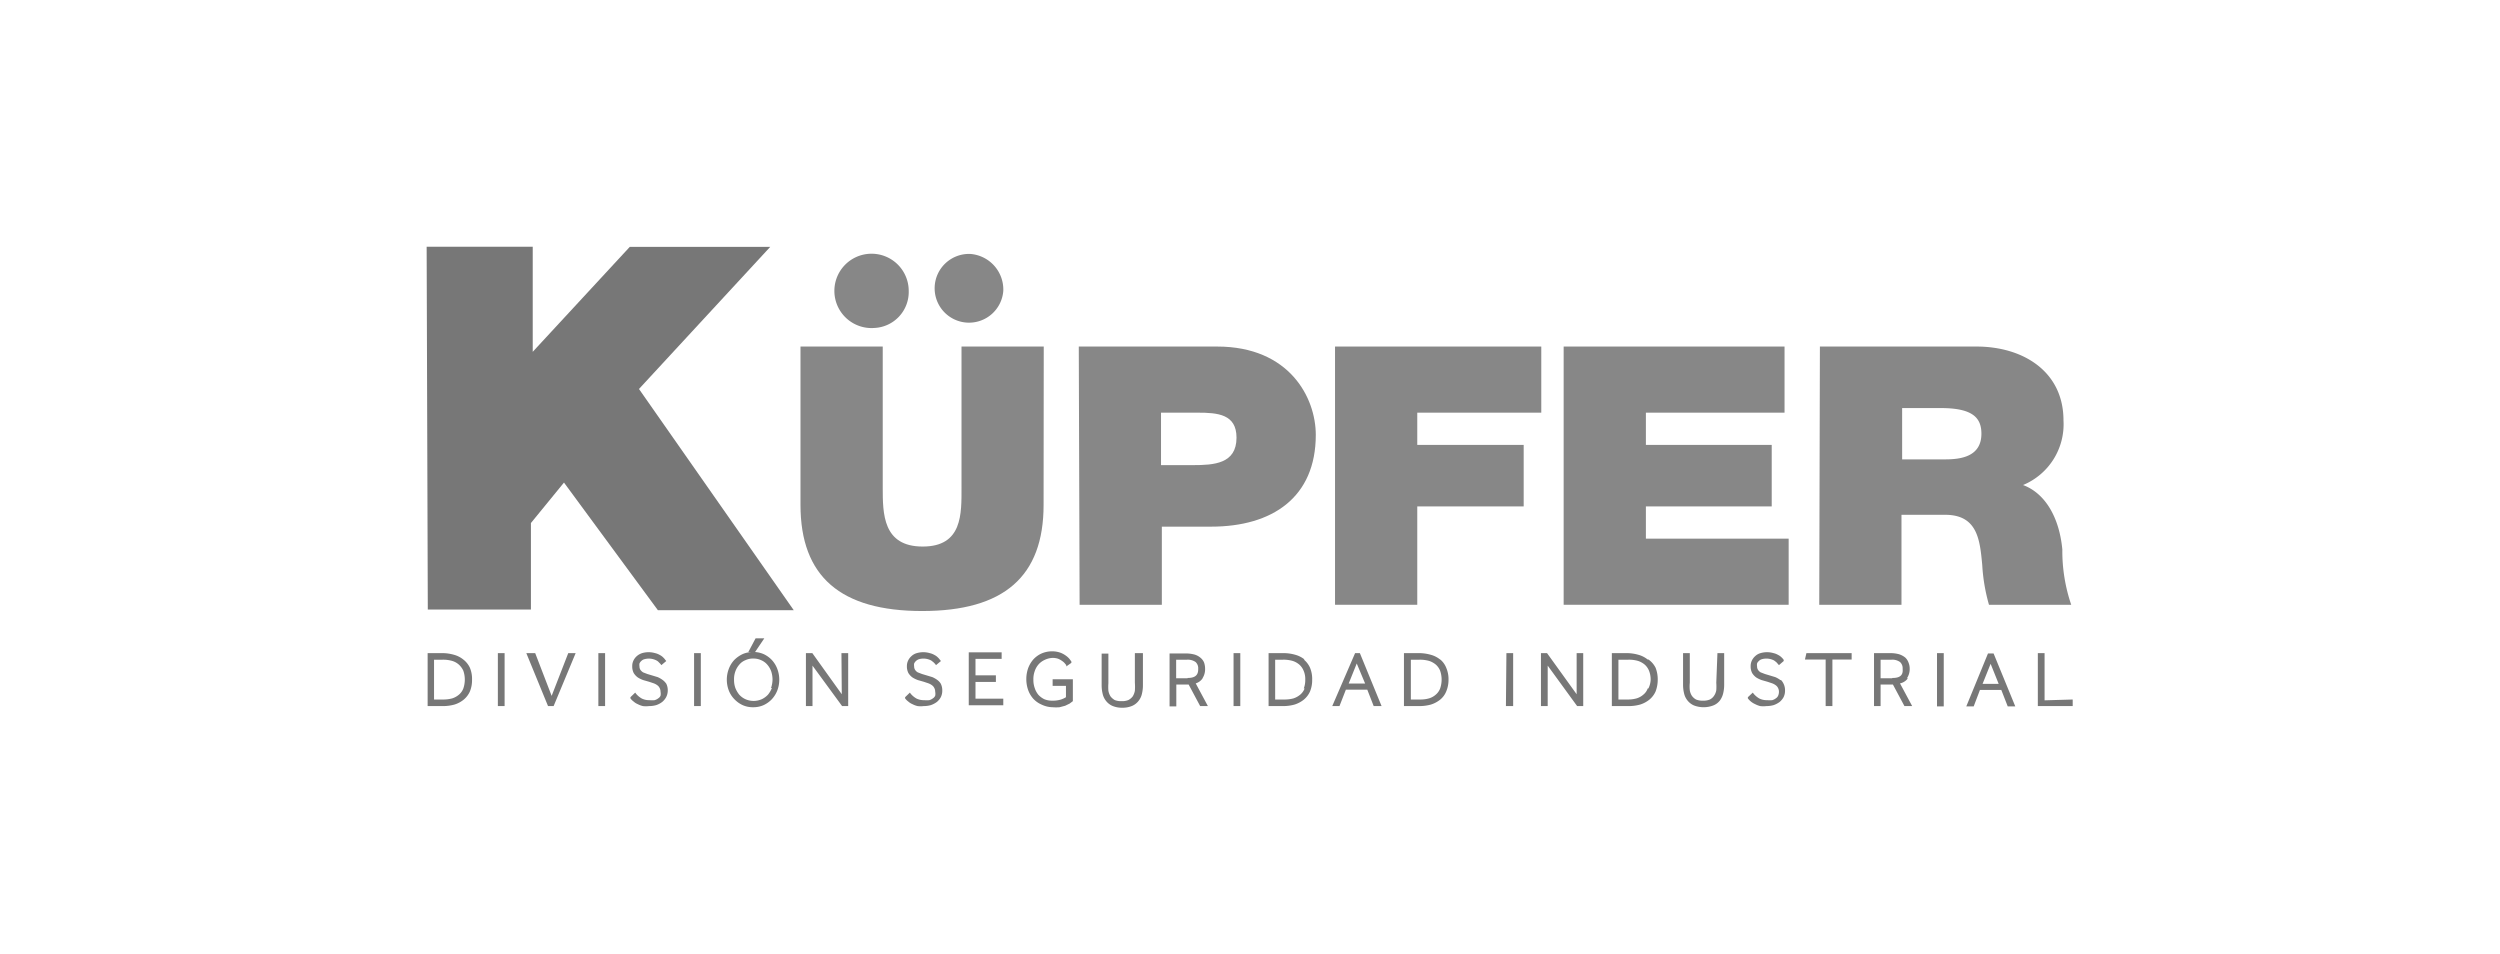
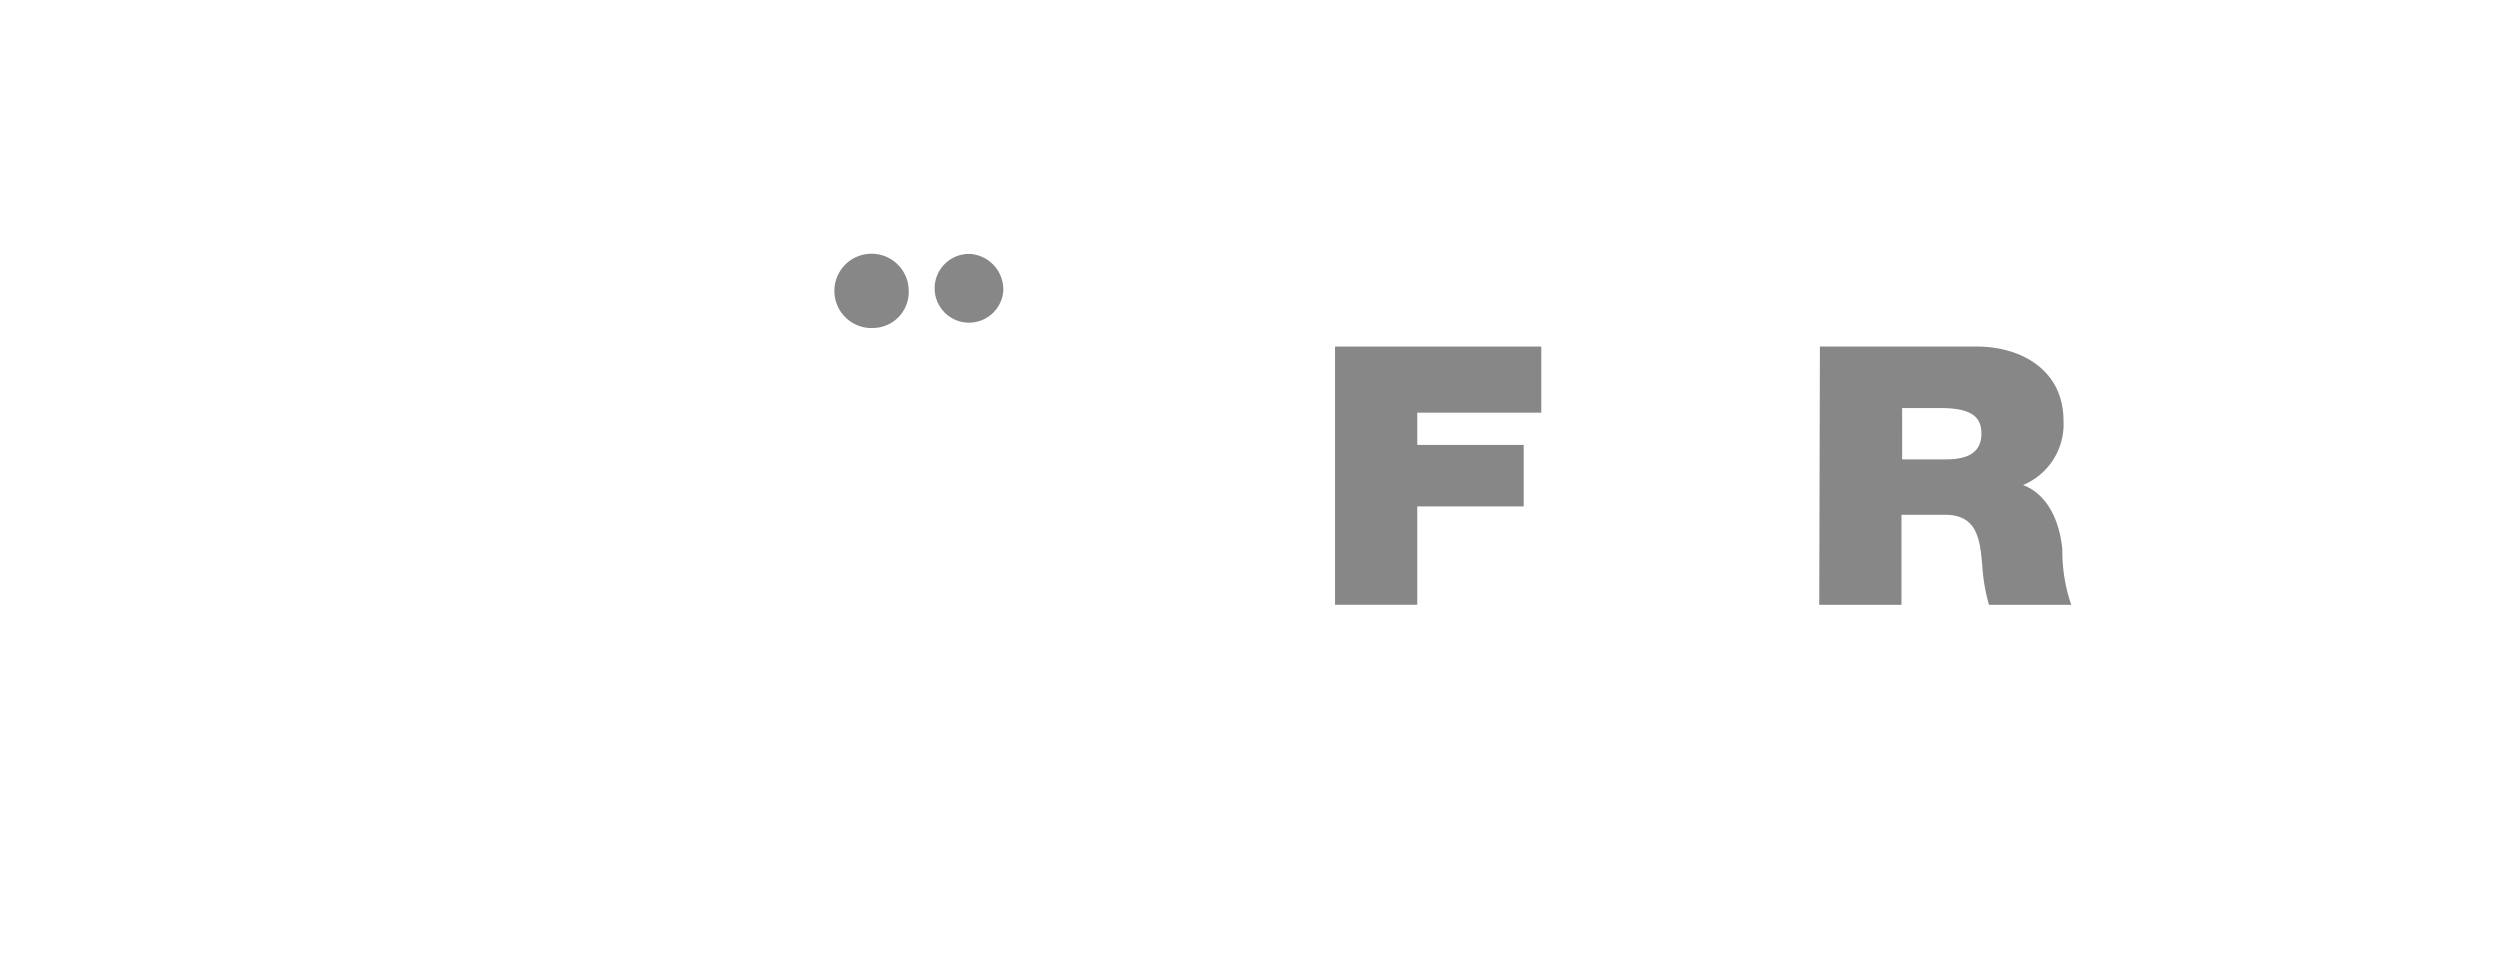
<svg xmlns="http://www.w3.org/2000/svg" viewBox="0 0 152 58">
  <defs>
    <style>.cls-1{fill:#878787;}.cls-2{fill:#777;}</style>
  </defs>
  <g id="Capa_2" data-name="Capa 2">
-     <path class="cls-1" d="M63.45,30.7c0,4.36-2.42,6.45-7.38,6.45s-7.4-2.09-7.4-6.45V21.07h5v8.56c0,1.6,0,3.6,2.43,3.6s2.36-2,2.36-3.6V21.07h5Z" />
-     <path class="cls-1" d="M65.59,21.07H74c4.41,0,6,3.12,6,5.37,0,3.8-2.64,5.58-6.36,5.58h-3v4.75h-5Zm5,7.21h1.93c1.29,0,2.66-.08,2.66-1.67,0-1.43-1.14-1.52-2.37-1.52H70.59Z" />
    <polygon class="cls-1" points="81.17 21.07 93.71 21.07 93.71 25.09 86.17 25.09 86.17 27.05 92.64 27.05 92.64 30.79 86.17 30.79 86.17 36.77 81.17 36.77 81.17 21.07" />
-     <polygon class="cls-1" points="95.07 21.07 108.5 21.07 108.5 25.09 100.07 25.09 100.07 27.05 107.72 27.05 107.72 30.79 100.07 30.79 100.07 32.75 108.75 32.75 108.75 36.77 95.07 36.77 95.07 21.07" />
    <path class="cls-1" d="M110.65,21.07h9.52c2.84,0,5.29,1.52,5.29,4.49A4,4,0,0,1,123,29.49c1.37.51,2.21,2,2.39,3.92a10.15,10.15,0,0,0,.54,3.36h-5a11,11,0,0,1-.41-2.42c-.14-1.49-.27-3.05-2.25-3.05h-2.66v5.47h-5Zm5,6.86h2.61c.93,0,2.21-.15,2.21-1.56,0-1-.57-1.56-2.48-1.56h-2.34Z" />
    <path class="cls-1" d="M55.25,17.69a2.19,2.19,0,0,1-2.09,2.25,2.26,2.26,0,1,1,2.09-2.25" />
    <path class="cls-1" d="M61,17.69A2.09,2.09,0,1,1,59,15.44,2.17,2.17,0,0,1,61,17.69" />
-     <polygon class="cls-2" points="26.01 37.06 32.28 37.06 32.28 31.8 34.29 29.34 40 37.1 48.26 37.1 38.85 23.65 46.83 15.01 38.29 15.01 32.39 21.39 32.39 15 25.94 15 26.01 37.06" />
-     <path class="cls-2" d="M28.17,40.1a1.54,1.54,0,0,0-.57-.29,2.57,2.57,0,0,0-.7-.1H26v3.22h.92a2.58,2.58,0,0,0,.7-.09,1.63,1.63,0,0,0,.57-.3,1.36,1.36,0,0,0,.38-.5,1.81,1.81,0,0,0,.13-.72,1.75,1.75,0,0,0-.13-.72A1.36,1.36,0,0,0,28.17,40.1Zm0,1.76a.92.92,0,0,1-.26.37,1.18,1.18,0,0,1-.41.23,2,2,0,0,1-.56.07h-.55V40.11h.52a2,2,0,0,1,.57.07,1.06,1.06,0,0,1,.42.23,1.14,1.14,0,0,1,.27.37,1.66,1.66,0,0,1,0,1.08Zm2.1,1.07h.41V39.71h-.41Zm3.27-.62-1-2.6H32l1.32,3.22h.34L35,39.71h-.45Zm2.84.62h.41V39.71h-.41Zm3.92-1.58a1.57,1.57,0,0,0-.31-.18l-.33-.1-.3-.09-.26-.1a.57.57,0,0,1-.16-.15.38.38,0,0,1-.06-.22.47.47,0,0,1,0-.17.42.42,0,0,1,.11-.15.4.4,0,0,1,.19-.11,1,1,0,0,1,.54,0,.93.93,0,0,1,.2.08.45.45,0,0,1,.13.1l.1.1.06.08.3-.25-.06-.07a.87.87,0,0,0-.13-.15.8.8,0,0,0-.21-.15,1,1,0,0,0-.28-.11,1.42,1.42,0,0,0-.79,0,.92.92,0,0,0-.32.18.83.83,0,0,0-.21.28.75.75,0,0,0-.07.33.87.87,0,0,0,.09.42.93.93,0,0,0,.25.27,1.68,1.68,0,0,0,.33.16l.35.1.27.09a.84.84,0,0,1,.23.12.43.43,0,0,1,.14.16.48.48,0,0,1,.06.24.6.6,0,0,1,0,.24.36.36,0,0,1-.14.16.65.65,0,0,1-.22.11,1.39,1.39,0,0,1-.3,0,1,1,0,0,1-.48-.1,1.3,1.3,0,0,1-.34-.28l-.06-.08-.29.28,0,.07a.85.85,0,0,0,.19.19.89.89,0,0,0,.25.16,1.33,1.33,0,0,0,.32.12,1.45,1.45,0,0,0,.37,0,1.56,1.56,0,0,0,.44-.06,1.23,1.23,0,0,0,.36-.19,1,1,0,0,0,.24-.29.88.88,0,0,0,.1-.4.9.9,0,0,0-.09-.42A1,1,0,0,0,40.3,41.35Zm1.9,1.58h.41V39.71H42.2Zm4.73-2.8a1.64,1.64,0,0,0-.5-.36,1.59,1.59,0,0,0-.58-.13h.06l.56-.83h-.53l-.44.83h.23a1.59,1.59,0,0,0-.58.13,1.82,1.82,0,0,0-.51.36,1.63,1.63,0,0,0-.33.54,1.85,1.85,0,0,0,0,1.31,1.55,1.55,0,0,0,.34.53,1.64,1.64,0,0,0,.5.36,1.5,1.5,0,0,0,.64.13,1.53,1.53,0,0,0,.64-.13,1.64,1.64,0,0,0,.5-.36,1.69,1.69,0,0,0,.33-.53,1.85,1.85,0,0,0,0-1.31A1.63,1.63,0,0,0,46.93,40.13Zm0,1.7a1.52,1.52,0,0,1-.24.41,1.26,1.26,0,0,1-.37.27,1.23,1.23,0,0,1-1,0,1.14,1.14,0,0,1-.37-.27,1.52,1.52,0,0,1-.24-.41,1.44,1.44,0,0,1-.08-.51,1.35,1.35,0,0,1,.08-.5,1.27,1.27,0,0,1,.24-.41.91.91,0,0,1,.37-.27,1.06,1.06,0,0,1,.48-.1,1.09,1.09,0,0,1,.48.1,1,1,0,0,1,.37.27,1.27,1.27,0,0,1,.24.41,1.64,1.64,0,0,1,.08.5A1.7,1.7,0,0,1,46.88,41.83Zm4.25.38-1.79-2.5H49v3.22h.4V40.47l1.8,2.46h.37V39.71h-.41ZM57,41.35a1.57,1.57,0,0,0-.31-.18l-.33-.1-.3-.09-.26-.1a.46.46,0,0,1-.16-.15.38.38,0,0,1-.06-.22.47.47,0,0,1,0-.17.51.51,0,0,1,.29-.26,1,1,0,0,1,.55,0,.93.93,0,0,1,.2.08l.13.1.1.1.06.08.3-.25-.06-.07a.87.87,0,0,0-.13-.15.8.8,0,0,0-.21-.15,1,1,0,0,0-.28-.11,1.42,1.42,0,0,0-.79,0,.77.77,0,0,0-.32.18.83.83,0,0,0-.21.28.75.75,0,0,0-.07.33.87.87,0,0,0,.09.42.93.93,0,0,0,.25.27,1.68,1.68,0,0,0,.33.16l.35.1.27.09a.84.84,0,0,1,.23.12.43.43,0,0,1,.14.16.48.48,0,0,1,.06.24.6.6,0,0,1,0,.24.36.36,0,0,1-.14.16.65.65,0,0,1-.22.11,1.39,1.39,0,0,1-.3,0,1,1,0,0,1-.48-.1,1.3,1.3,0,0,1-.34-.28l-.06-.08-.29.28,0,.07a.85.85,0,0,0,.19.19.89.89,0,0,0,.25.16,1.33,1.33,0,0,0,.32.12,1.45,1.45,0,0,0,.37,0,1.56,1.56,0,0,0,.44-.06,1.37,1.37,0,0,0,.36-.19,1,1,0,0,0,.24-.29.87.87,0,0,0,.09-.4.9.9,0,0,0-.09-.42A.8.8,0,0,0,57,41.35Zm2.31.11h1.24v-.4H59.31v-1H60.9v-.4h-2v3.22H61v-.4H59.31ZM64,41.7h.81v.69a1.4,1.4,0,0,1-.3.14,1.71,1.71,0,0,1-.55.07,1.19,1.19,0,0,1-.47-.09,1.22,1.22,0,0,1-.36-.27,1.25,1.25,0,0,1-.22-.41,1.44,1.44,0,0,1-.08-.51,1.4,1.4,0,0,1,.08-.51,1.18,1.18,0,0,1,.23-.41,1.1,1.1,0,0,1,.36-.27A1.22,1.22,0,0,1,64,40a1.09,1.09,0,0,1,.33.05,1.17,1.17,0,0,1,.25.14.76.76,0,0,1,.16.14l.09.11,0,.08.31-.22,0-.08-.11-.15a1.2,1.2,0,0,0-.23-.21,1.36,1.36,0,0,0-.34-.18,1.5,1.5,0,0,0-.5-.08,1.61,1.61,0,0,0-.63.13,1.53,1.53,0,0,0-.5.36,1.72,1.72,0,0,0-.32.54,2,2,0,0,0-.11.65,2,2,0,0,0,.11.67,1.61,1.61,0,0,0,.32.54,1.5,1.5,0,0,0,.5.35A1.61,1.61,0,0,0,64,43a2.58,2.58,0,0,0,.42,0l.34-.09.27-.13.2-.15,0,0V41.3H64Zm5-.19A3.15,3.15,0,0,1,69,42a1,1,0,0,1-.13.34.8.8,0,0,1-.26.22,1,1,0,0,1-.42.07,1,1,0,0,1-.42-.07.88.88,0,0,1-.25-.22,1,1,0,0,1-.13-.34,3.15,3.15,0,0,1,0-.46v-1.8h-.41v1.92a2.18,2.18,0,0,0,.06.52,1.06,1.06,0,0,0,.21.44,1,1,0,0,0,.39.3,1.48,1.48,0,0,0,.59.11,1.5,1.5,0,0,0,.6-.11,1,1,0,0,0,.39-.3,1.06,1.06,0,0,0,.21-.44,2.18,2.18,0,0,0,.06-.52V39.71H69Zm4.11-.27a1,1,0,0,0,.16-.57,1.16,1.16,0,0,0-.06-.38A.72.72,0,0,0,73,40a1,1,0,0,0-.36-.2,2.06,2.06,0,0,0-.53-.07h-1v3.22h.41V41.62h.75l.7,1.31h.47l-.74-1.38A.78.78,0,0,0,73.12,41.24Zm-.91,0h-.69V40.11h.66a.83.83,0,0,1,.52.14.51.51,0,0,1,.16.42C72.86,41.05,72.66,41.22,72.21,41.22ZM75,42.93h.41V39.71H75Zm4.32-2.83a1.54,1.54,0,0,0-.57-.29,2.57,2.57,0,0,0-.7-.1h-.92v3.22H78a2.58,2.58,0,0,0,.7-.09,1.72,1.72,0,0,0,.57-.3,1.36,1.36,0,0,0,.38-.5,1.81,1.81,0,0,0,.13-.72,1.75,1.75,0,0,0-.13-.72A1.36,1.36,0,0,0,79.27,40.1Zm0,1.76a.92.92,0,0,1-.26.37,1.27,1.27,0,0,1-.41.23,2,2,0,0,1-.56.07h-.56V40.11H78a2,2,0,0,1,.58.07,1.14,1.14,0,0,1,.42.23,1,1,0,0,1,.26.37,1.27,1.27,0,0,1,.1.54A1.45,1.45,0,0,1,79.27,41.86Zm3.07-2.15L81,42.93h.44l.39-1h1.3l.39,1H84l-1.32-3.22ZM82,41.56l.49-1.22L83,41.56Zm5.56-1.46a1.54,1.54,0,0,0-.57-.29,2.65,2.65,0,0,0-.71-.1h-.92v3.22h.92a2.65,2.65,0,0,0,.71-.09,1.72,1.72,0,0,0,.57-.3,1.24,1.24,0,0,0,.37-.5,1.81,1.81,0,0,0,.14-.72,1.74,1.74,0,0,0-.14-.72A1.24,1.24,0,0,0,87.57,40.1Zm0,1.76a.92.92,0,0,1-.26.37,1.09,1.09,0,0,1-.41.23,1.88,1.88,0,0,1-.55.07h-.56V40.11h.52a2.1,2.1,0,0,1,.58.07,1.22,1.22,0,0,1,.42.23,1,1,0,0,1,.26.37,1.66,1.66,0,0,1,0,1.08Zm4,1.07H92V39.71h-.41Zm4.3-.72-1.8-2.5h-.37v3.22h.41V40.47l1.79,2.46h.37V39.71h-.4Zm4.32-2.11a1.54,1.54,0,0,0-.57-.29,2.59,2.59,0,0,0-.71-.1H98v3.22H99a2.6,2.6,0,0,0,.71-.09,1.72,1.72,0,0,0,.57-.3,1.36,1.36,0,0,0,.38-.5,2,2,0,0,0,.13-.72,1.93,1.93,0,0,0-.13-.72A1.36,1.36,0,0,0,100.23,40.1Zm0,1.76a.83.83,0,0,1-.26.37,1.09,1.09,0,0,1-.41.23,1.88,1.88,0,0,1-.55.07h-.56V40.11H99a2,2,0,0,1,.58.07,1.22,1.22,0,0,1,.42.23,1,1,0,0,1,.26.37,1.44,1.44,0,0,1,.1.54A1.27,1.27,0,0,1,100.22,41.86Zm4.17-.35a3.23,3.23,0,0,1,0,.46.87.87,0,0,1-.14.34.67.67,0,0,1-.25.22,1,1,0,0,1-.42.07,1,1,0,0,1-.42-.07.76.76,0,0,1-.25-.22.86.86,0,0,1-.13-.34,2.19,2.19,0,0,1,0-.46v-1.8h-.41v1.92a2.18,2.18,0,0,0,.06.52,1.06,1.06,0,0,0,.21.44,1,1,0,0,0,.39.3,1.64,1.64,0,0,0,1.18,0,.94.94,0,0,0,.4-.3,1.19,1.19,0,0,0,.2-.44,2.18,2.18,0,0,0,.06-.52V39.71h-.41Zm3.9-.16a1.57,1.57,0,0,0-.31-.18l-.33-.1-.3-.09-.26-.1a.46.46,0,0,1-.16-.15.38.38,0,0,1-.06-.22.47.47,0,0,1,0-.17.33.33,0,0,1,.11-.15.37.37,0,0,1,.18-.11,1,1,0,0,1,.55,0,.93.93,0,0,1,.2.08l.13.1.09.1.07.08.29-.25,0-.07a.87.87,0,0,0-.13-.15.8.8,0,0,0-.21-.15,1,1,0,0,0-.28-.11,1.42,1.42,0,0,0-.79,0,.77.77,0,0,0-.32.18.83.83,0,0,0-.21.28.75.75,0,0,0-.07.33.87.87,0,0,0,.09.42.93.93,0,0,0,.25.27,1.68,1.68,0,0,0,.33.16l.35.1.27.09a.84.84,0,0,1,.23.12.43.43,0,0,1,.14.16.48.48,0,0,1,.06.24.6.6,0,0,1-.05.24.36.36,0,0,1-.14.16.65.65,0,0,1-.22.11,1.39,1.39,0,0,1-.3,0,1,1,0,0,1-.48-.1,1.3,1.3,0,0,1-.34-.28l-.06-.08-.3.28,0,.07a1.07,1.07,0,0,0,.18.19,1.13,1.13,0,0,0,.26.16,1.43,1.43,0,0,0,.31.12,1.58,1.58,0,0,0,.38,0,1.61,1.61,0,0,0,.44-.06,1.37,1.37,0,0,0,.36-.19,1,1,0,0,0,.24-.29.87.87,0,0,0,.09-.4.9.9,0,0,0-.09-.42A.8.8,0,0,0,108.29,41.35Zm1.49-1.25H111v2.83h.41V40.1h1.17v-.39h-2.75Zm6.2,1.14a1,1,0,0,0,.17-.57,1,1,0,0,0-.07-.38.79.79,0,0,0-.2-.31,1.18,1.18,0,0,0-.37-.2,2,2,0,0,0-.53-.07h-1v3.22h.4V41.62h.75l.7,1.31h.47l-.74-1.38A.78.78,0,0,0,116,41.24Zm-.91,0h-.69V40.11h.67a.8.8,0,0,1,.51.14.51.51,0,0,1,.16.42C115.72,41.05,115.52,41.22,115.07,41.22Zm2.74,1.71h.41V39.71h-.41Zm3.1-3.22-1.32,3.22H120l.38-1h1.3l.39,1h.46l-1.32-3.22Zm-.33,1.85.49-1.22.49,1.22Zm3.77,1V39.71h-.41v3.22h2.12v-.4Z" />
  </g>
</svg>